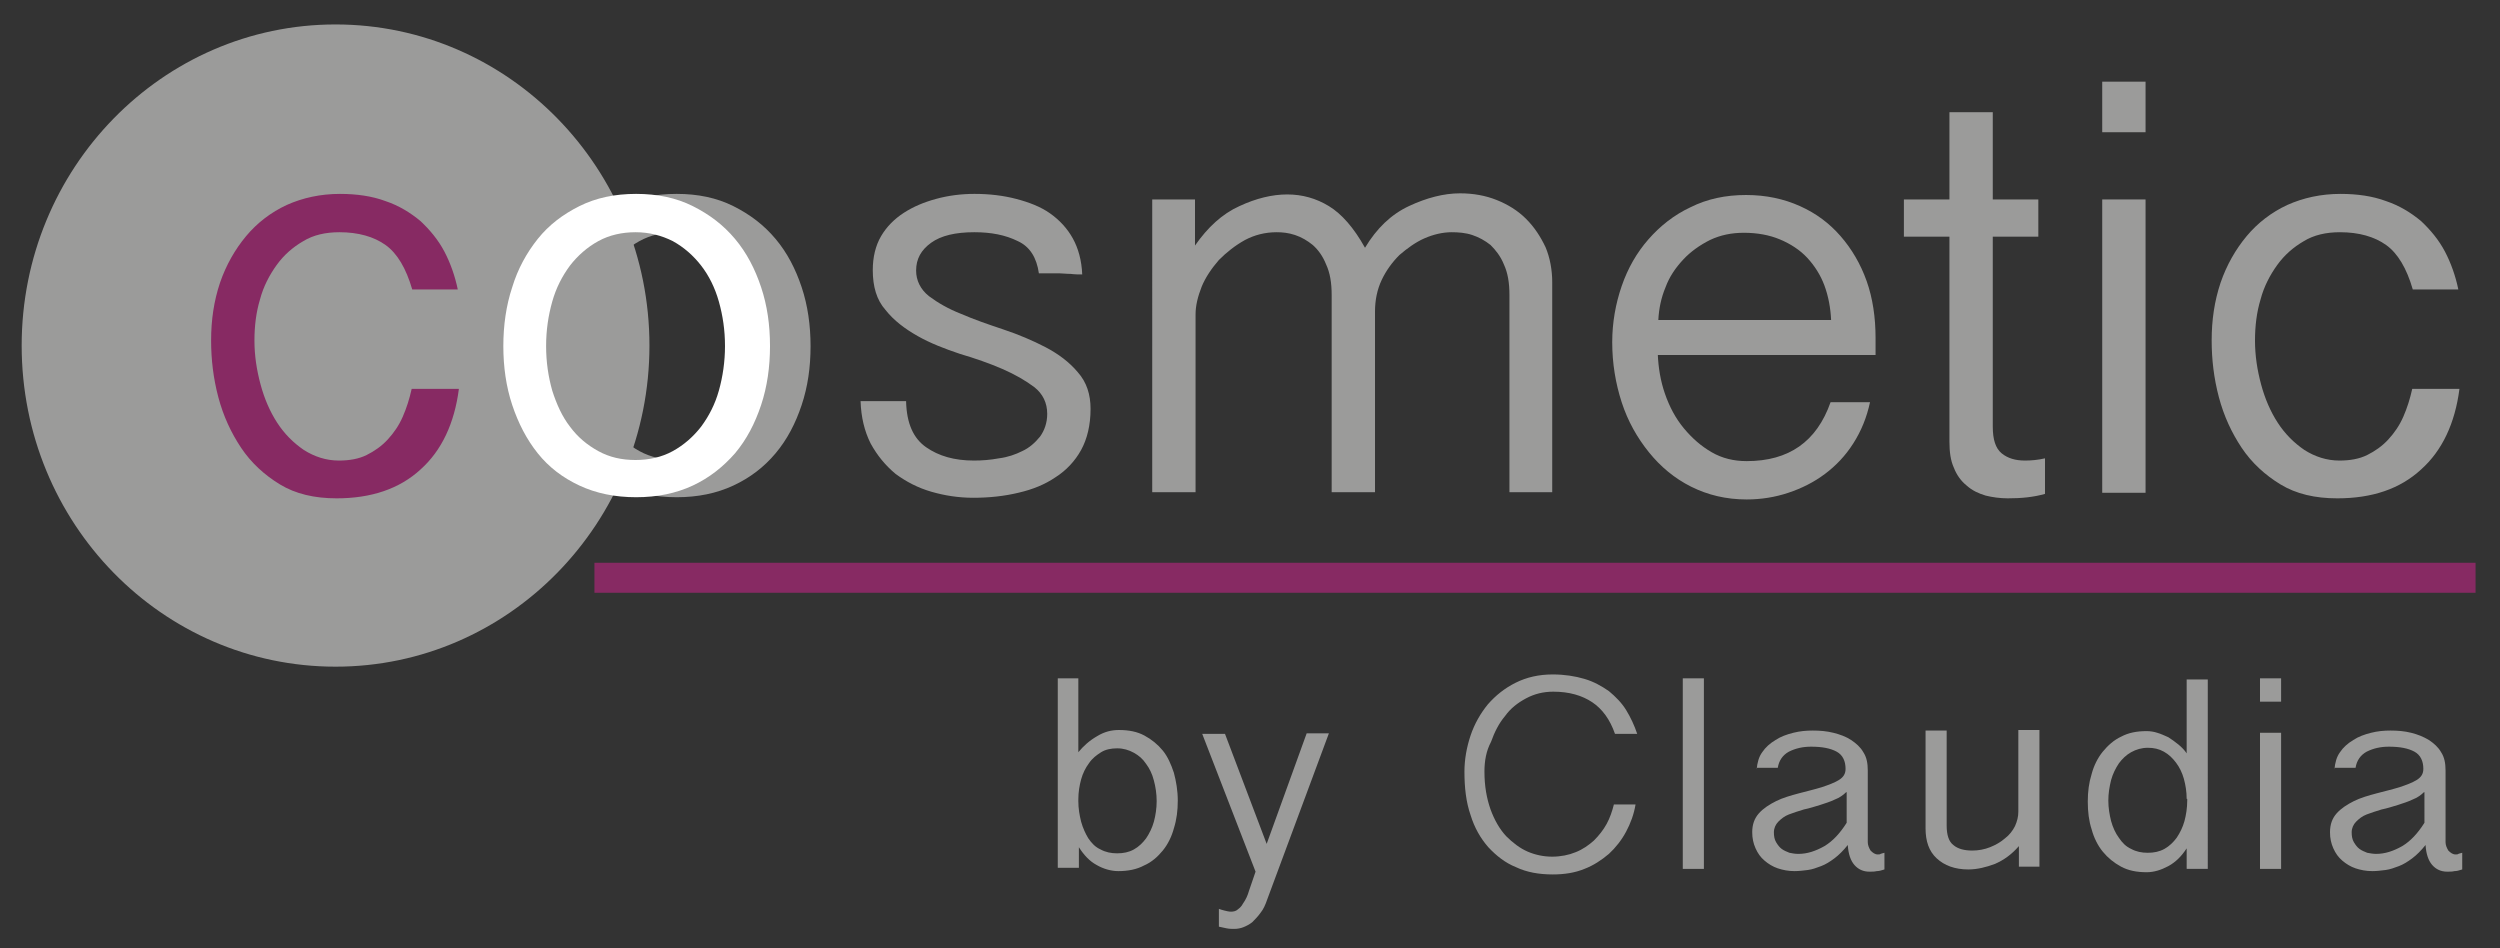
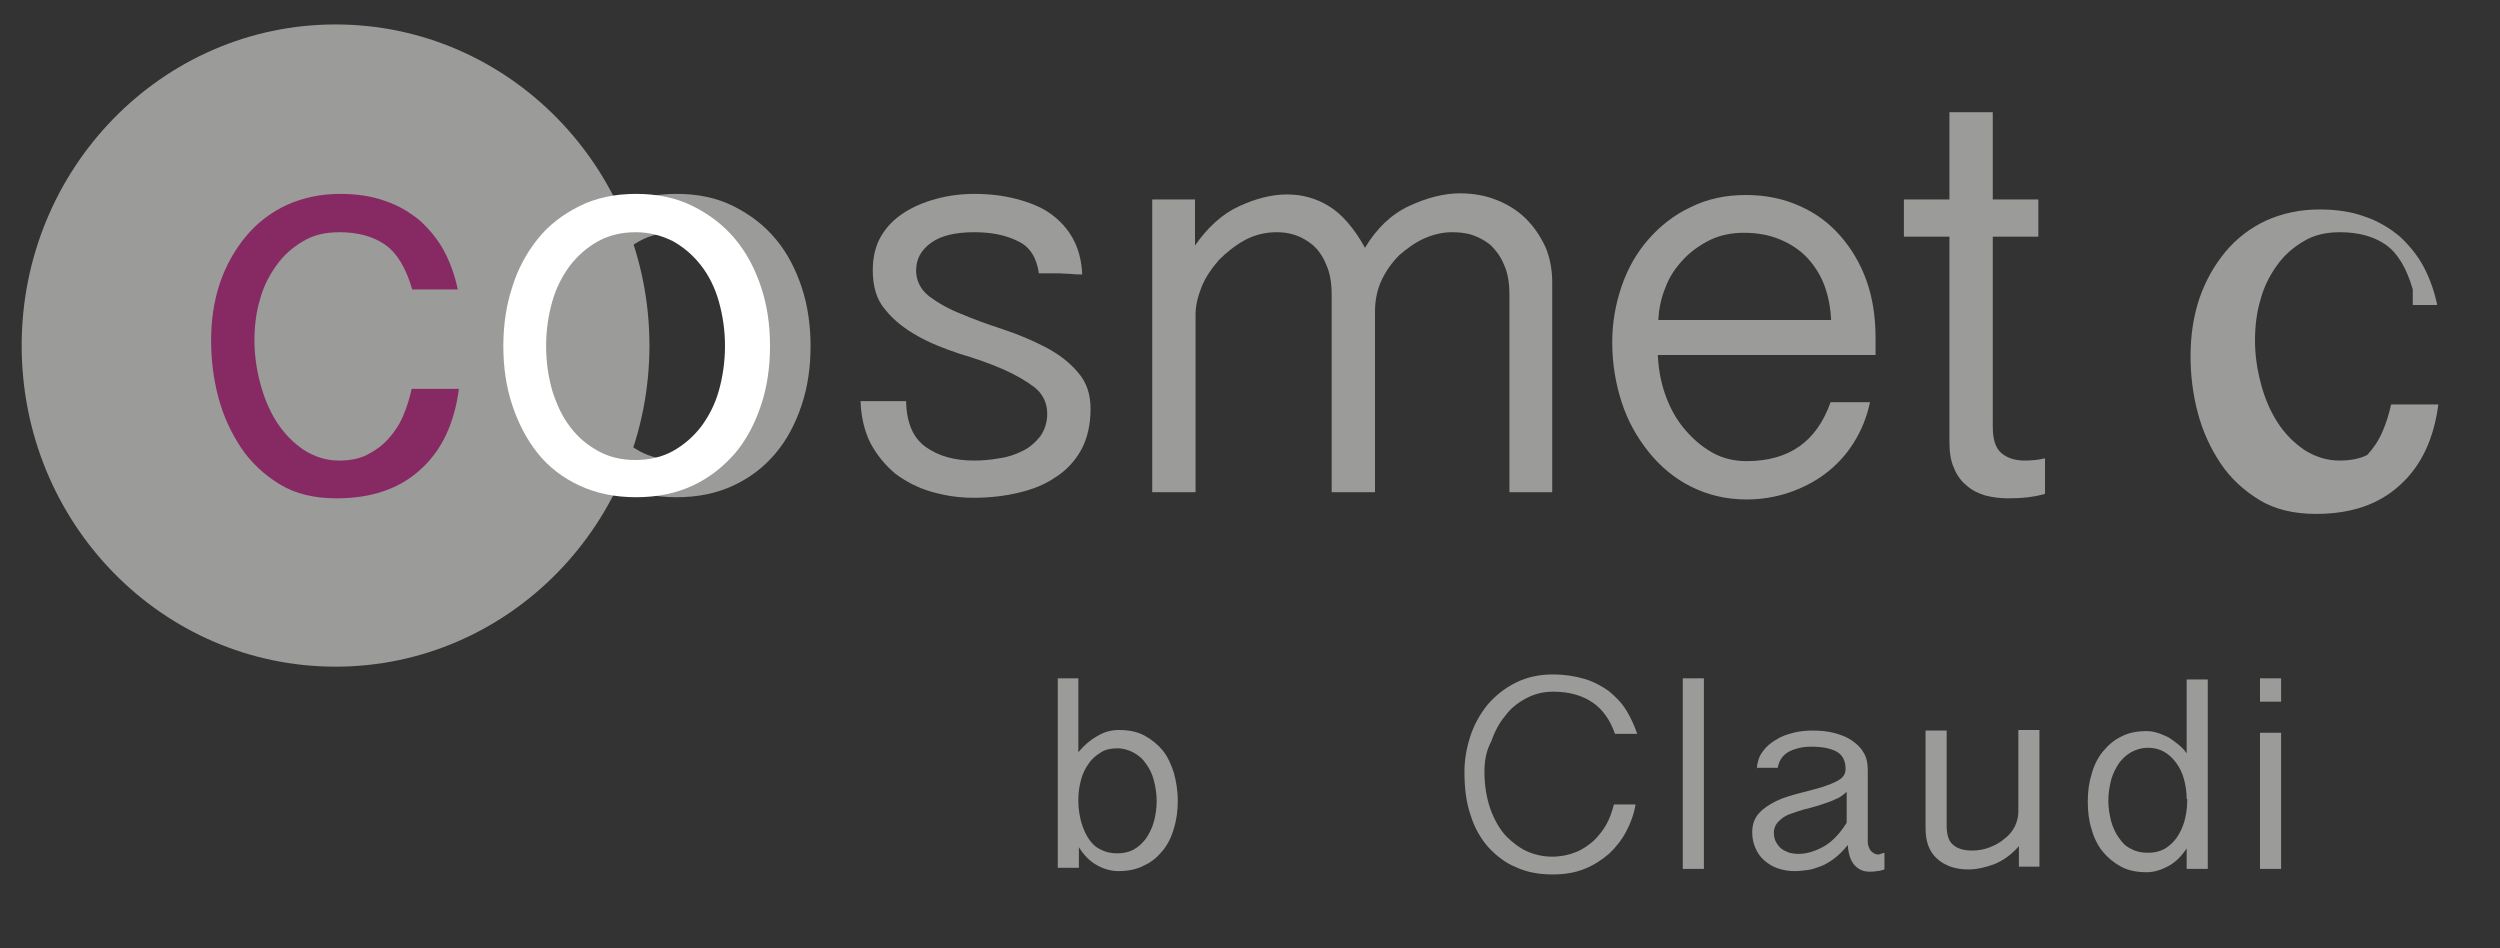
<svg xmlns="http://www.w3.org/2000/svg" xmlns:xlink="http://www.w3.org/1999/xlink" version="1.1" id="Ebene_1" x="0px" y="0px" width="450px" height="170.7px" viewBox="0 0 450 170.7" style="enable-background:new 0 0 450 170.7;" xml:space="preserve">
  <rect x="0" y="0" width="450" height="170.7" fill="#333333" stroke="none" />
  <style type="text/css">
	.st0{fill:#9B9B9A;}
	.st1{fill:#872A63;}
	.st2{fill:none;}
	.st3{clip-path:url(#SVGID_2_);fill:#FFFFFF;}
</style>
  <g>
    <path class="st0" d="M97.9,62.3c0-3.8,0.5-7.3,1.6-10.6c1.1-3.3,2.6-6.2,4.6-8.7c2-2.5,4.5-4.4,7.5-5.9c3-1.5,6.4-2.2,10.2-2.2   c3.8,0,7.2,0.7,10.2,2.2c3,1.5,5.5,3.4,7.6,5.9c2.1,2.5,3.6,5.4,4.7,8.7c1.1,3.3,1.6,6.9,1.6,10.6c0,3.8-0.5,7.3-1.6,10.6   c-1.1,3.3-2.6,6.2-4.7,8.7c-2.1,2.5-4.6,4.4-7.6,5.8c-3,1.4-6.4,2.1-10.2,2.1c-3.8,0-7.2-0.7-10.2-2.1c-3-1.4-5.5-3.4-7.5-5.8   c-2-2.5-3.6-5.4-4.6-8.7C98.4,69.6,97.9,66.1,97.9,62.3z M105.7,62.3c0,2.8,0.4,5.5,1.1,8c0.7,2.5,1.8,4.6,3.2,6.5   c1.4,1.8,3.1,3.3,5.1,4.4c2,1.1,4.3,1.6,6.7,1.6c2.5,0,4.7-0.5,6.7-1.6c2-1.1,3.7-2.5,5.1-4.4c1.4-1.8,2.5-4,3.2-6.5   c0.7-2.5,1.1-5.1,1.1-8c0-2.8-0.4-5.5-1.1-8c-0.7-2.5-1.8-4.6-3.2-6.5c-1.4-1.8-3.1-3.3-5.1-4.4c-2-1.1-4.3-1.6-6.7-1.6   c-2.5,0-4.7,0.5-6.7,1.6c-2,1.1-3.7,2.6-5.1,4.4c-1.4,1.8-2.4,4-3.2,6.5C106,56.8,105.7,59.5,105.7,62.3z" />
    <path class="st0" d="M163.1,72.3c0.1,3.9,1.3,6.6,3.6,8.2c2.3,1.6,5.1,2.4,8.6,2.4c1.4,0,2.9-0.1,4.5-0.4c1.6-0.2,3-0.7,4.2-1.3   c1.3-0.6,2.3-1.5,3.2-2.6c0.8-1.1,1.3-2.5,1.3-4.1c0-2-0.8-3.6-2.3-4.8c-1.6-1.2-3.5-2.3-5.8-3.3c-2.3-1-4.9-1.9-7.6-2.7   c-2.7-0.9-5.3-1.9-7.6-3.2c-2.3-1.3-4.3-2.8-5.8-4.7c-1.6-1.8-2.3-4.2-2.3-7.2c0-2.3,0.5-4.4,1.5-6.1c1-1.7,2.4-3.1,4.1-4.2   c1.7-1.1,3.6-1.9,5.8-2.5c2.2-0.6,4.5-0.9,6.9-0.9c2.7,0,5.2,0.3,7.5,0.9c2.3,0.6,4.4,1.4,6.1,2.6c1.7,1.2,3.1,2.7,4.1,4.5   c1,1.8,1.6,4,1.7,6.5c-0.6,0-1.3,0-2.1-0.1c-0.8,0-1.5-0.1-2-0.1h-3.7c-0.4-2.8-1.6-4.8-3.8-5.8c-2.2-1.1-4.8-1.6-7.8-1.6   c-3.4,0-6,0.6-7.8,1.9c-1.8,1.3-2.7,2.9-2.7,5c0,1.8,0.8,3.4,2.3,4.6c1.6,1.2,3.5,2.3,5.8,3.2c2.3,1,4.9,1.9,7.6,2.8   c2.7,0.9,5.3,2,7.6,3.2c2.3,1.2,4.3,2.7,5.8,4.5c1.6,1.8,2.3,4,2.3,6.6c0,2.9-0.6,5.4-1.7,7.4c-1.1,2-2.7,3.7-4.6,4.9   c-1.9,1.3-4.1,2.2-6.7,2.8c-2.5,0.6-5.2,0.9-8.1,0.9c-2.7,0-5.2-0.4-7.6-1.1c-2.4-0.7-4.5-1.8-6.4-3.2c-1.8-1.5-3.3-3.3-4.5-5.5   c-1.1-2.2-1.7-4.7-1.8-7.6H163.1z" />
    <path class="st0" d="M207.3,35.9h7.8v8.3c2.3-3.3,4.9-5.7,8-7.1c3-1.4,5.9-2.1,8.6-2.1c2.7,0,5.2,0.7,7.5,2.1   c2.3,1.4,4.5,3.9,6.5,7.5c2.1-3.5,4.7-6,7.9-7.5c3.2-1.5,6.3-2.3,9.2-2.3c2.4,0,4.6,0.4,6.6,1.2c2,0.8,3.8,1.9,5.3,3.4   c1.5,1.5,2.6,3.2,3.5,5.1c0.8,1.9,1.2,4.1,1.2,6.3v37.8h-7.7V53.1c0-2.2-0.3-4-1-5.5c-0.6-1.5-1.5-2.6-2.4-3.5   c-1-0.8-2.1-1.4-3.3-1.8c-1.2-0.4-2.5-0.5-3.7-0.5c-1.6,0-3.3,0.4-4.9,1.1c-1.6,0.7-3.1,1.8-4.5,3c-1.3,1.3-2.4,2.8-3.2,4.5   c-0.8,1.7-1.2,3.6-1.2,5.7v32.5h-7.8V53.1c0-2.2-0.3-4-1-5.5c-0.6-1.5-1.4-2.6-2.4-3.5c-1-0.8-2-1.4-3.2-1.8   c-1.2-0.4-2.3-0.5-3.3-0.5c-2.1,0-4,0.5-5.7,1.4c-1.8,1-3.3,2.2-4.7,3.6c-1.3,1.5-2.4,3.1-3.1,4.8c-0.7,1.8-1.1,3.4-1.1,5v32h-7.8   V35.9z" />
    <path class="st0" d="M298.4,63.7c0.1,2.5,0.5,4.9,1.3,7.2c0.8,2.3,1.9,4.4,3.4,6.2c1.5,1.8,3.1,3.2,5,4.3c1.9,1.1,4,1.6,6.3,1.6   c7.6,0,12.6-3.5,15.1-10.6h7.1c-0.6,2.8-1.6,5.2-3,7.4c-1.4,2.2-3.1,4-5.1,5.5c-2,1.5-4.2,2.6-6.6,3.4c-2.4,0.8-4.9,1.2-7.5,1.2   c-3.7,0-7-0.8-10-2.3c-3-1.5-5.5-3.6-7.6-6.2c-2.1-2.6-3.8-5.6-4.9-9c-1.1-3.4-1.7-7-1.7-10.8c0-3.5,0.6-6.9,1.7-10.1   c1.1-3.2,2.7-6,4.8-8.4c2.1-2.4,4.6-4.4,7.6-5.8c3-1.5,6.3-2.2,10-2.2c3.6,0,6.8,0.7,9.7,2c2.9,1.3,5.3,3.1,7.3,5.4   c2,2.3,3.6,5,4.7,8.1c1.1,3.1,1.6,6.6,1.6,10.2v3.1H298.4z M329.6,57.6c-0.1-2.2-0.5-4.3-1.2-6.2c-0.7-1.9-1.8-3.6-3.1-5   c-1.3-1.4-3-2.5-4.9-3.3c-1.9-0.8-4.1-1.2-6.5-1.2c-2.2,0-4.2,0.4-6.1,1.3c-1.8,0.9-3.5,2.1-4.8,3.5c-1.4,1.5-2.5,3.1-3.2,5   c-0.8,1.9-1.2,3.9-1.3,5.9H329.6z" />
    <path class="st0" d="M358.7,20.2v15.7h8.2v6.7h-8.2v34.2c0,2.3,0.5,3.9,1.6,4.8c1.1,0.9,2.5,1.3,4.2,1.3c1.1,0,2.3-0.1,3.6-0.4v6.4   c-2.1,0.6-4.3,0.8-6.7,0.8c-1.4,0-2.8-0.2-4-0.5c-1.3-0.4-2.4-0.9-3.4-1.8c-1-0.8-1.8-1.9-2.3-3.2c-0.6-1.3-0.8-2.9-0.8-4.7V42.6   h-8.2v-6.7h8.2V20.2H358.7z" />
-     <path class="st0" d="M386.2,14.7v9.1h-7.8v-9.1H386.2z M386.2,35.9v52.8h-7.8V35.9H386.2z" />
-     <path class="st0" d="M434.3,52.1c-1.1-3.8-2.7-6.5-4.8-8c-2.1-1.5-4.9-2.3-8.3-2.3c-2.5,0-4.7,0.5-6.5,1.6   c-1.9,1.1-3.5,2.5-4.8,4.3c-1.3,1.8-2.4,3.9-3,6.2c-0.7,2.3-1,4.8-1,7.4c0,2.7,0.4,5.3,1.1,7.9c0.7,2.6,1.7,4.9,3,6.9   c1.3,2,2.9,3.6,4.8,4.9c1.9,1.2,4,1.9,6.3,1.9c1.9,0,3.6-0.3,5-1c1.4-0.7,2.7-1.6,3.8-2.8c1.1-1.2,2-2.5,2.7-4.1   c0.7-1.6,1.2-3.2,1.6-5h8.5c-0.8,6.2-3.1,11.1-6.9,14.5c-3.8,3.5-8.8,5.2-15.1,5.2c-4,0-7.4-0.8-10.2-2.5c-2.8-1.7-5.2-3.9-7-6.6   c-1.8-2.7-3.2-5.7-4.1-9.1c-0.9-3.4-1.3-6.8-1.3-10.2c0-3.7,0.5-7.1,1.6-10.4c1.1-3.2,2.7-6,4.7-8.4c2-2.4,4.5-4.3,7.3-5.6   c2.9-1.3,6.1-2,9.6-2c3,0,5.8,0.4,8.2,1.3c2.4,0.8,4.5,2.1,6.3,3.6c1.7,1.6,3.2,3.4,4.3,5.5c1.1,2.1,1.9,4.4,2.4,6.8H434.3z" />
+     <path class="st0" d="M434.3,52.1c-1.1-3.8-2.7-6.5-4.8-8c-2.1-1.5-4.9-2.3-8.3-2.3c-2.5,0-4.7,0.5-6.5,1.6   c-1.9,1.1-3.5,2.5-4.8,4.3c-1.3,1.8-2.4,3.9-3,6.2c-0.7,2.3-1,4.8-1,7.4c0,2.7,0.4,5.3,1.1,7.9c0.7,2.6,1.7,4.9,3,6.9   c1.3,2,2.9,3.6,4.8,4.9c1.9,1.2,4,1.9,6.3,1.9c1.9,0,3.6-0.3,5-1c1.1-1.2,2-2.5,2.7-4.1   c0.7-1.6,1.2-3.2,1.6-5h8.5c-0.8,6.2-3.1,11.1-6.9,14.5c-3.8,3.5-8.8,5.2-15.1,5.2c-4,0-7.4-0.8-10.2-2.5c-2.8-1.7-5.2-3.9-7-6.6   c-1.8-2.7-3.2-5.7-4.1-9.1c-0.9-3.4-1.3-6.8-1.3-10.2c0-3.7,0.5-7.1,1.6-10.4c1.1-3.2,2.7-6,4.7-8.4c2-2.4,4.5-4.3,7.3-5.6   c2.9-1.3,6.1-2,9.6-2c3,0,5.8,0.4,8.2,1.3c2.4,0.8,4.5,2.1,6.3,3.6c1.7,1.6,3.2,3.4,4.3,5.5c1.1,2.1,1.9,4.4,2.4,6.8H434.3z" />
  </g>
  <path class="st0" d="M60.4,120c31.2,0,56.5-25.9,56.5-57.8c0-31.9-25.3-57.8-56.5-57.8C29.2,4.4,3.9,30.3,3.9,62.2  C3.9,94.2,29.2,120,60.4,120" />
  <g>
    <path class="st1" d="M74.2,52.1c-1.1-3.8-2.7-6.5-4.8-8c-2.1-1.5-4.9-2.3-8.3-2.3c-2.5,0-4.7,0.5-6.5,1.6c-1.9,1.1-3.5,2.5-4.8,4.3   c-1.3,1.8-2.4,3.9-3,6.2c-0.7,2.3-1,4.8-1,7.4c0,2.7,0.4,5.3,1.1,7.9c0.7,2.6,1.7,4.9,3,6.9c1.3,2,2.9,3.6,4.8,4.9   c1.9,1.2,4,1.9,6.3,1.9c1.9,0,3.6-0.3,5-1c1.4-0.7,2.7-1.6,3.8-2.8c1.1-1.2,2-2.5,2.7-4.1c0.7-1.6,1.2-3.2,1.6-5h8.5   c-0.8,6.2-3.1,11.1-6.9,14.5c-3.8,3.5-8.9,5.2-15.1,5.2c-4,0-7.4-0.8-10.2-2.5c-2.8-1.7-5.2-3.9-7-6.6c-1.8-2.7-3.2-5.7-4.1-9.1   c-0.9-3.4-1.3-6.8-1.3-10.2c0-3.7,0.5-7.1,1.6-10.4c1.1-3.2,2.7-6,4.7-8.4c2-2.4,4.5-4.3,7.3-5.6c2.9-1.3,6.1-2,9.6-2   c3,0,5.8,0.4,8.2,1.3c2.4,0.8,4.5,2.1,6.3,3.6c1.7,1.6,3.2,3.4,4.3,5.5c1.1,2.1,1.9,4.4,2.4,6.8H74.2z" />
  </g>
  <g>
    <path class="st0" d="M190.3,122.1h3.8v13.3c0.9-1.1,2-2.1,3.4-2.9c1.3-0.8,2.6-1.1,3.9-1.1c1.8,0,3.3,0.3,4.6,1   c1.3,0.7,2.4,1.6,3.3,2.7c0.9,1.1,1.5,2.5,2,4c0.4,1.5,0.7,3.2,0.7,5c0,1.8-0.2,3.4-0.7,5c-0.4,1.5-1.1,2.9-2,4   c-0.9,1.1-2,2.1-3.4,2.7c-1.3,0.7-2.9,1-4.6,1c-1.3,0-2.7-0.4-3.9-1.1c-1.3-0.7-2.3-1.8-3.2-3.2v3.7h-3.8V122.1z M194.1,144.2   c0,1.3,0.2,2.5,0.5,3.7c0.3,1.1,0.8,2.2,1.3,3c0.6,0.9,1.3,1.6,2.2,2c0.9,0.5,1.9,0.7,3,0.7c1.1,0,2.1-0.2,3-0.7   c0.9-0.5,1.6-1.2,2.2-2c0.6-0.9,1.1-1.9,1.4-3c0.3-1.1,0.5-2.4,0.5-3.7c0-1.3-0.2-2.6-0.5-3.7c-0.3-1.2-0.8-2.2-1.4-3   c-0.6-0.9-1.3-1.5-2.2-2c-0.9-0.5-1.9-0.8-3-0.8c-1.1,0-2.1,0.2-2.9,0.7c-0.8,0.5-1.6,1.1-2.2,2c-0.6,0.8-1.1,1.8-1.4,2.9   c-0.3,1.1-0.5,2.3-0.5,3.6V144.2z" />
-     <path class="st0" d="M228,151.9l7.2-19.9h4l-11.1,29.9c-0.3,0.9-0.7,1.8-1.2,2.4c-0.5,0.7-1,1.2-1.5,1.7c-0.5,0.4-1.1,0.7-1.6,0.9   c-0.5,0.2-1.1,0.3-1.6,0.3c-0.5,0-0.9,0-1.4-0.1c-0.4-0.1-0.9-0.2-1.4-0.3v-3.2c0.3,0.1,0.6,0.2,1,0.3c0.4,0.1,0.8,0.2,1.2,0.2   c0.4,0,0.9-0.1,1.2-0.4c0.4-0.3,0.7-0.6,0.9-1c0.3-0.4,0.5-0.8,0.7-1.2c0.2-0.4,0.3-0.8,0.4-1.1l1.2-3.5l-9.6-24.8h4.1L228,151.9z" />
    <path class="st0" d="M267.2,138.9c0,2.6,0.4,4.8,1.1,6.8c0.7,1.9,1.6,3.5,2.8,4.8c1.2,1.2,2.5,2.2,3.9,2.8c1.4,0.6,2.9,0.9,4.4,0.9   c1.5,0,3-0.3,4.2-0.8c1.3-0.5,2.4-1.3,3.3-2.1c0.9-0.9,1.7-1.9,2.3-3c0.6-1.1,1-2.3,1.3-3.5h3.9c-0.3,1.8-0.9,3.4-1.7,4.9   c-0.8,1.5-1.9,2.9-3.1,4c-1.3,1.1-2.8,2.1-4.4,2.7c-1.7,0.7-3.6,1-5.7,1c-2.5,0-4.7-0.4-6.6-1.3c-2-0.8-3.6-2.1-5-3.6   c-1.4-1.6-2.5-3.5-3.2-5.8c-0.8-2.3-1.1-4.9-1.1-7.8c0-2.2,0.4-4.4,1.1-6.5c0.7-2.1,1.8-4,3.1-5.6c1.4-1.6,3-2.9,5-3.9   c2-1,4.2-1.5,6.7-1.5c2.1,0,4,0.3,5.7,0.8c1.7,0.5,3.1,1.3,4.4,2.2c1.2,1,2.3,2.1,3.1,3.4c0.8,1.3,1.5,2.8,2,4.3h-4   c-0.9-2.6-2.3-4.5-4.1-5.7c-1.8-1.2-4.1-1.9-7-1.9c-1.8,0-3.4,0.4-4.9,1.2c-1.5,0.8-2.8,1.8-3.8,3.2c-1.1,1.3-1.9,2.9-2.5,4.6   C267.5,135.2,267.2,137,267.2,138.9z" />
    <path class="st0" d="M306.7,122.1v34.3h-3.8v-34.3H306.7z" />
    <path class="st0" d="M316.2,138.5c0.1-1.2,0.4-2.3,1-3.1c0.6-0.9,1.4-1.6,2.4-2.2c0.9-0.6,2-1,3.2-1.3c1.2-0.3,2.3-0.4,3.5-0.4   c1.3,0,2.5,0.1,3.7,0.4c1.2,0.3,2.3,0.7,3.2,1.3c0.9,0.6,1.7,1.3,2.2,2.2c0.6,0.9,0.8,2,0.8,3.3v12.9c0,0.5,0.2,1,0.5,1.5   c0.4,0.4,0.8,0.7,1.3,0.7c0.2,0,0.4,0,0.5-0.1c0.2-0.1,0.4-0.1,0.7-0.2v3c-0.6,0.2-1,0.3-1.4,0.3c-0.4,0.1-0.8,0.1-1.3,0.1   c-1.1,0-2-0.4-2.7-1.2c-0.7-0.8-1.1-2-1.2-3.6c-0.8,1-1.6,1.8-2.4,2.4c-0.8,0.6-1.6,1.1-2.4,1.4c-0.8,0.3-1.6,0.6-2.4,0.7   c-0.8,0.1-1.6,0.2-2.4,0.2c-1.1,0-2.1-0.2-3-0.5c-0.9-0.3-1.7-0.8-2.4-1.4c-0.7-0.6-1.2-1.3-1.6-2.2c-0.4-0.9-0.6-1.8-0.6-2.9   c0-1.4,0.4-2.5,1.2-3.4c0.8-0.9,1.9-1.6,3.1-2.2c1.2-0.6,2.6-1,4.1-1.4c1.5-0.4,2.8-0.7,4.1-1.1c1.2-0.4,2.3-0.8,3.1-1.3   c0.8-0.5,1.2-1.1,1.2-2c0-1.4-0.5-2.5-1.6-3.1c-1.1-0.6-2.6-0.9-4.6-0.9c-1.5,0-2.8,0.3-4,0.9c-1.1,0.6-1.8,1.6-2,2.9H316.2z    M332.3,142.6c-0.5,0.5-1.2,1-2,1.3c-0.8,0.4-1.8,0.7-2.7,1c-1,0.3-1.9,0.6-2.9,0.8c-1,0.3-1.9,0.6-2.7,0.9   c-0.8,0.3-1.4,0.8-1.9,1.3c-0.5,0.5-0.8,1.2-0.8,1.9c0,0.7,0.1,1.3,0.4,1.8c0.3,0.5,0.6,0.9,1,1.2c0.4,0.3,0.9,0.5,1.4,0.7   c0.5,0.1,1,0.2,1.6,0.2c1.6,0,3.1-0.5,4.7-1.4c1.5-0.9,2.8-2.3,4-4.2V142.6z" />
    <path class="st0" d="M367.2,156h-3.8v-3.7c-1.3,1.5-2.7,2.5-4.3,3.2c-1.6,0.6-3.2,1-4.8,1c-2.4,0-4.3-0.7-5.7-2   c-1.4-1.3-2-3.1-2-5.4v-17.6h3.8v17.1c0,1.7,0.4,2.9,1.2,3.5c0.8,0.7,2,1,3.4,1c1.1,0,2.2-0.2,3.2-0.6c1-0.4,1.9-0.9,2.7-1.6   c0.8-0.6,1.4-1.4,1.8-2.2c0.4-0.9,0.6-1.7,0.6-2.6v-14.7h3.8V156z" />
    <path class="st0" d="M397.4,156.4h-3.8v-3.7c-0.9,1.4-2,2.5-3.3,3.2c-1.3,0.7-2.6,1.1-3.9,1.1c-1.8,0-3.3-0.3-4.6-1   c-1.3-0.7-2.4-1.6-3.3-2.7c-0.9-1.1-1.6-2.5-2-4c-0.5-1.5-0.7-3.2-0.7-5c0-1.8,0.2-3.4,0.7-5c0.4-1.5,1.1-2.9,2-4   c0.9-1.1,2-2.1,3.3-2.7c1.3-0.7,2.8-1,4.6-1c0.6,0,1.3,0.1,1.9,0.3c0.7,0.2,1.3,0.5,2,0.8c0.6,0.4,1.2,0.8,1.8,1.3   c0.6,0.5,1.1,1,1.5,1.6v-13.3h3.8V156.4z M393.6,143.8c0-1.3-0.2-2.5-0.5-3.6c-0.3-1.1-0.8-2.1-1.4-2.9c-0.6-0.8-1.3-1.5-2.2-2   c-0.9-0.5-1.8-0.7-2.9-0.7c-1.1,0-2.1,0.3-3,0.8c-0.9,0.5-1.6,1.2-2.2,2c-0.6,0.9-1.1,1.9-1.4,3c-0.3,1.2-0.5,2.4-0.5,3.7   c0,1.3,0.2,2.5,0.5,3.7c0.3,1.1,0.8,2.2,1.4,3c0.6,0.9,1.3,1.6,2.2,2c0.9,0.5,1.9,0.7,3,0.7c1.1,0,2.1-0.2,3-0.7   c0.9-0.5,1.6-1.2,2.2-2c0.6-0.9,1.1-1.9,1.4-3c0.3-1.1,0.5-2.4,0.5-3.7V143.8z" />
    <path class="st0" d="M410.6,122.1v4.2h-3.8v-4.2H410.6z M410.6,131.9v24.5h-3.8v-24.5H410.6z" />
-     <path class="st0" d="M420.2,138.5c0.1-1.2,0.4-2.3,1-3.1c0.6-0.9,1.4-1.6,2.4-2.2c0.9-0.6,2-1,3.2-1.3c1.2-0.3,2.3-0.4,3.5-0.4   c1.3,0,2.5,0.1,3.7,0.4c1.2,0.3,2.2,0.7,3.2,1.3c0.9,0.6,1.7,1.3,2.2,2.2c0.6,0.9,0.8,2,0.8,3.3v12.9c0,0.5,0.2,1,0.5,1.5   c0.4,0.4,0.8,0.7,1.3,0.7c0.2,0,0.4,0,0.5-0.1c0.2-0.1,0.4-0.1,0.7-0.2v3c-0.6,0.2-1,0.3-1.4,0.3c-0.4,0.1-0.8,0.1-1.3,0.1   c-1.1,0-2-0.4-2.7-1.2c-0.7-0.8-1.1-2-1.2-3.6c-0.8,1-1.6,1.8-2.4,2.4c-0.8,0.6-1.6,1.1-2.4,1.4c-0.8,0.3-1.6,0.6-2.4,0.7   c-0.8,0.1-1.6,0.2-2.4,0.2c-1.1,0-2.1-0.2-3-0.5c-0.9-0.3-1.7-0.8-2.4-1.4c-0.7-0.6-1.2-1.3-1.6-2.2c-0.4-0.9-0.6-1.8-0.6-2.9   c0-1.4,0.4-2.5,1.2-3.4c0.8-0.9,1.9-1.6,3.1-2.2c1.2-0.6,2.6-1,4.1-1.4c1.5-0.4,2.8-0.7,4.1-1.1c1.2-0.4,2.3-0.8,3.1-1.3   c0.8-0.5,1.2-1.1,1.2-2c0-1.4-0.5-2.5-1.6-3.1c-1.1-0.6-2.6-0.9-4.6-0.9c-1.5,0-2.8,0.3-4,0.9c-1.1,0.6-1.8,1.6-2,2.9H420.2z    M436.3,142.6c-0.5,0.5-1.2,1-2,1.3c-0.8,0.4-1.8,0.7-2.7,1c-1,0.3-1.9,0.6-2.9,0.8c-1,0.3-1.9,0.6-2.7,0.9   c-0.8,0.3-1.4,0.8-1.9,1.3c-0.5,0.5-0.8,1.2-0.8,1.9c0,0.7,0.1,1.3,0.4,1.8c0.3,0.5,0.6,0.9,1,1.2c0.4,0.3,0.9,0.5,1.4,0.7   c0.5,0.1,1.1,0.2,1.6,0.2c1.6,0,3.1-0.5,4.7-1.4c1.5-0.9,2.8-2.3,4-4.2V142.6z" />
  </g>
  <rect x="3.9" y="-30.3" class="st2" width="456.7" height="205.6" />
-   <rect x="107" y="101.3" class="st1" width="338.6" height="5.4" />
  <g>
    <defs>
      <rect id="SVGID_1_" x="3.9" y="-30.3" width="456.7" height="205.6" />
    </defs>
    <clipPath id="SVGID_2_">
      <use xlink:href="#SVGID_1_" style="overflow:visible;" />
    </clipPath>
    <path class="st3" d="M99.4,54.3c0.7-2.5,1.8-4.6,3.2-6.5c1.4-1.8,3.1-3.3,5.1-4.4c2-1.1,4.3-1.6,6.7-1.6c2.5,0,4.7,0.6,6.7,1.6   c2,1.1,3.7,2.6,5.1,4.4c1.4,1.8,2.5,4,3.2,6.5c0.7,2.5,1.1,5.1,1.1,8c0,2.8-0.4,5.5-1.1,8c-0.7,2.5-1.8,4.6-3.2,6.5   c-1.4,1.8-3.1,3.3-5.1,4.4c-2,1.1-4.3,1.6-6.7,1.6c-2.5,0-4.7-0.5-6.7-1.6c-2-1.1-3.7-2.5-5.1-4.4c-1.4-1.8-2.4-4-3.2-6.5   c-0.7-2.5-1.1-5.1-1.1-8C98.3,59.4,98.7,56.8,99.4,54.3 M92.2,72.9c1.1,3.3,2.6,6.2,4.6,8.7c2,2.5,4.5,4.4,7.5,5.8   c3,1.4,6.4,2.1,10.2,2.1c3.8,0,7.2-0.7,10.2-2.1c3-1.4,5.5-3.4,7.6-5.8c2.1-2.5,3.6-5.4,4.7-8.7c1.1-3.3,1.6-6.9,1.6-10.6   c0-3.8-0.5-7.3-1.6-10.6c-1.1-3.3-2.6-6.2-4.7-8.7c-2.1-2.5-4.6-4.4-7.6-5.9c-3-1.5-6.4-2.2-10.2-2.2c-3.8,0-7.2,0.7-10.2,2.2   c-3,1.5-5.5,3.4-7.5,5.9c-2,2.5-3.6,5.4-4.6,8.7c-1.1,3.3-1.6,6.9-1.6,10.6C90.6,66,91.1,69.6,92.2,72.9" />
  </g>
</svg>